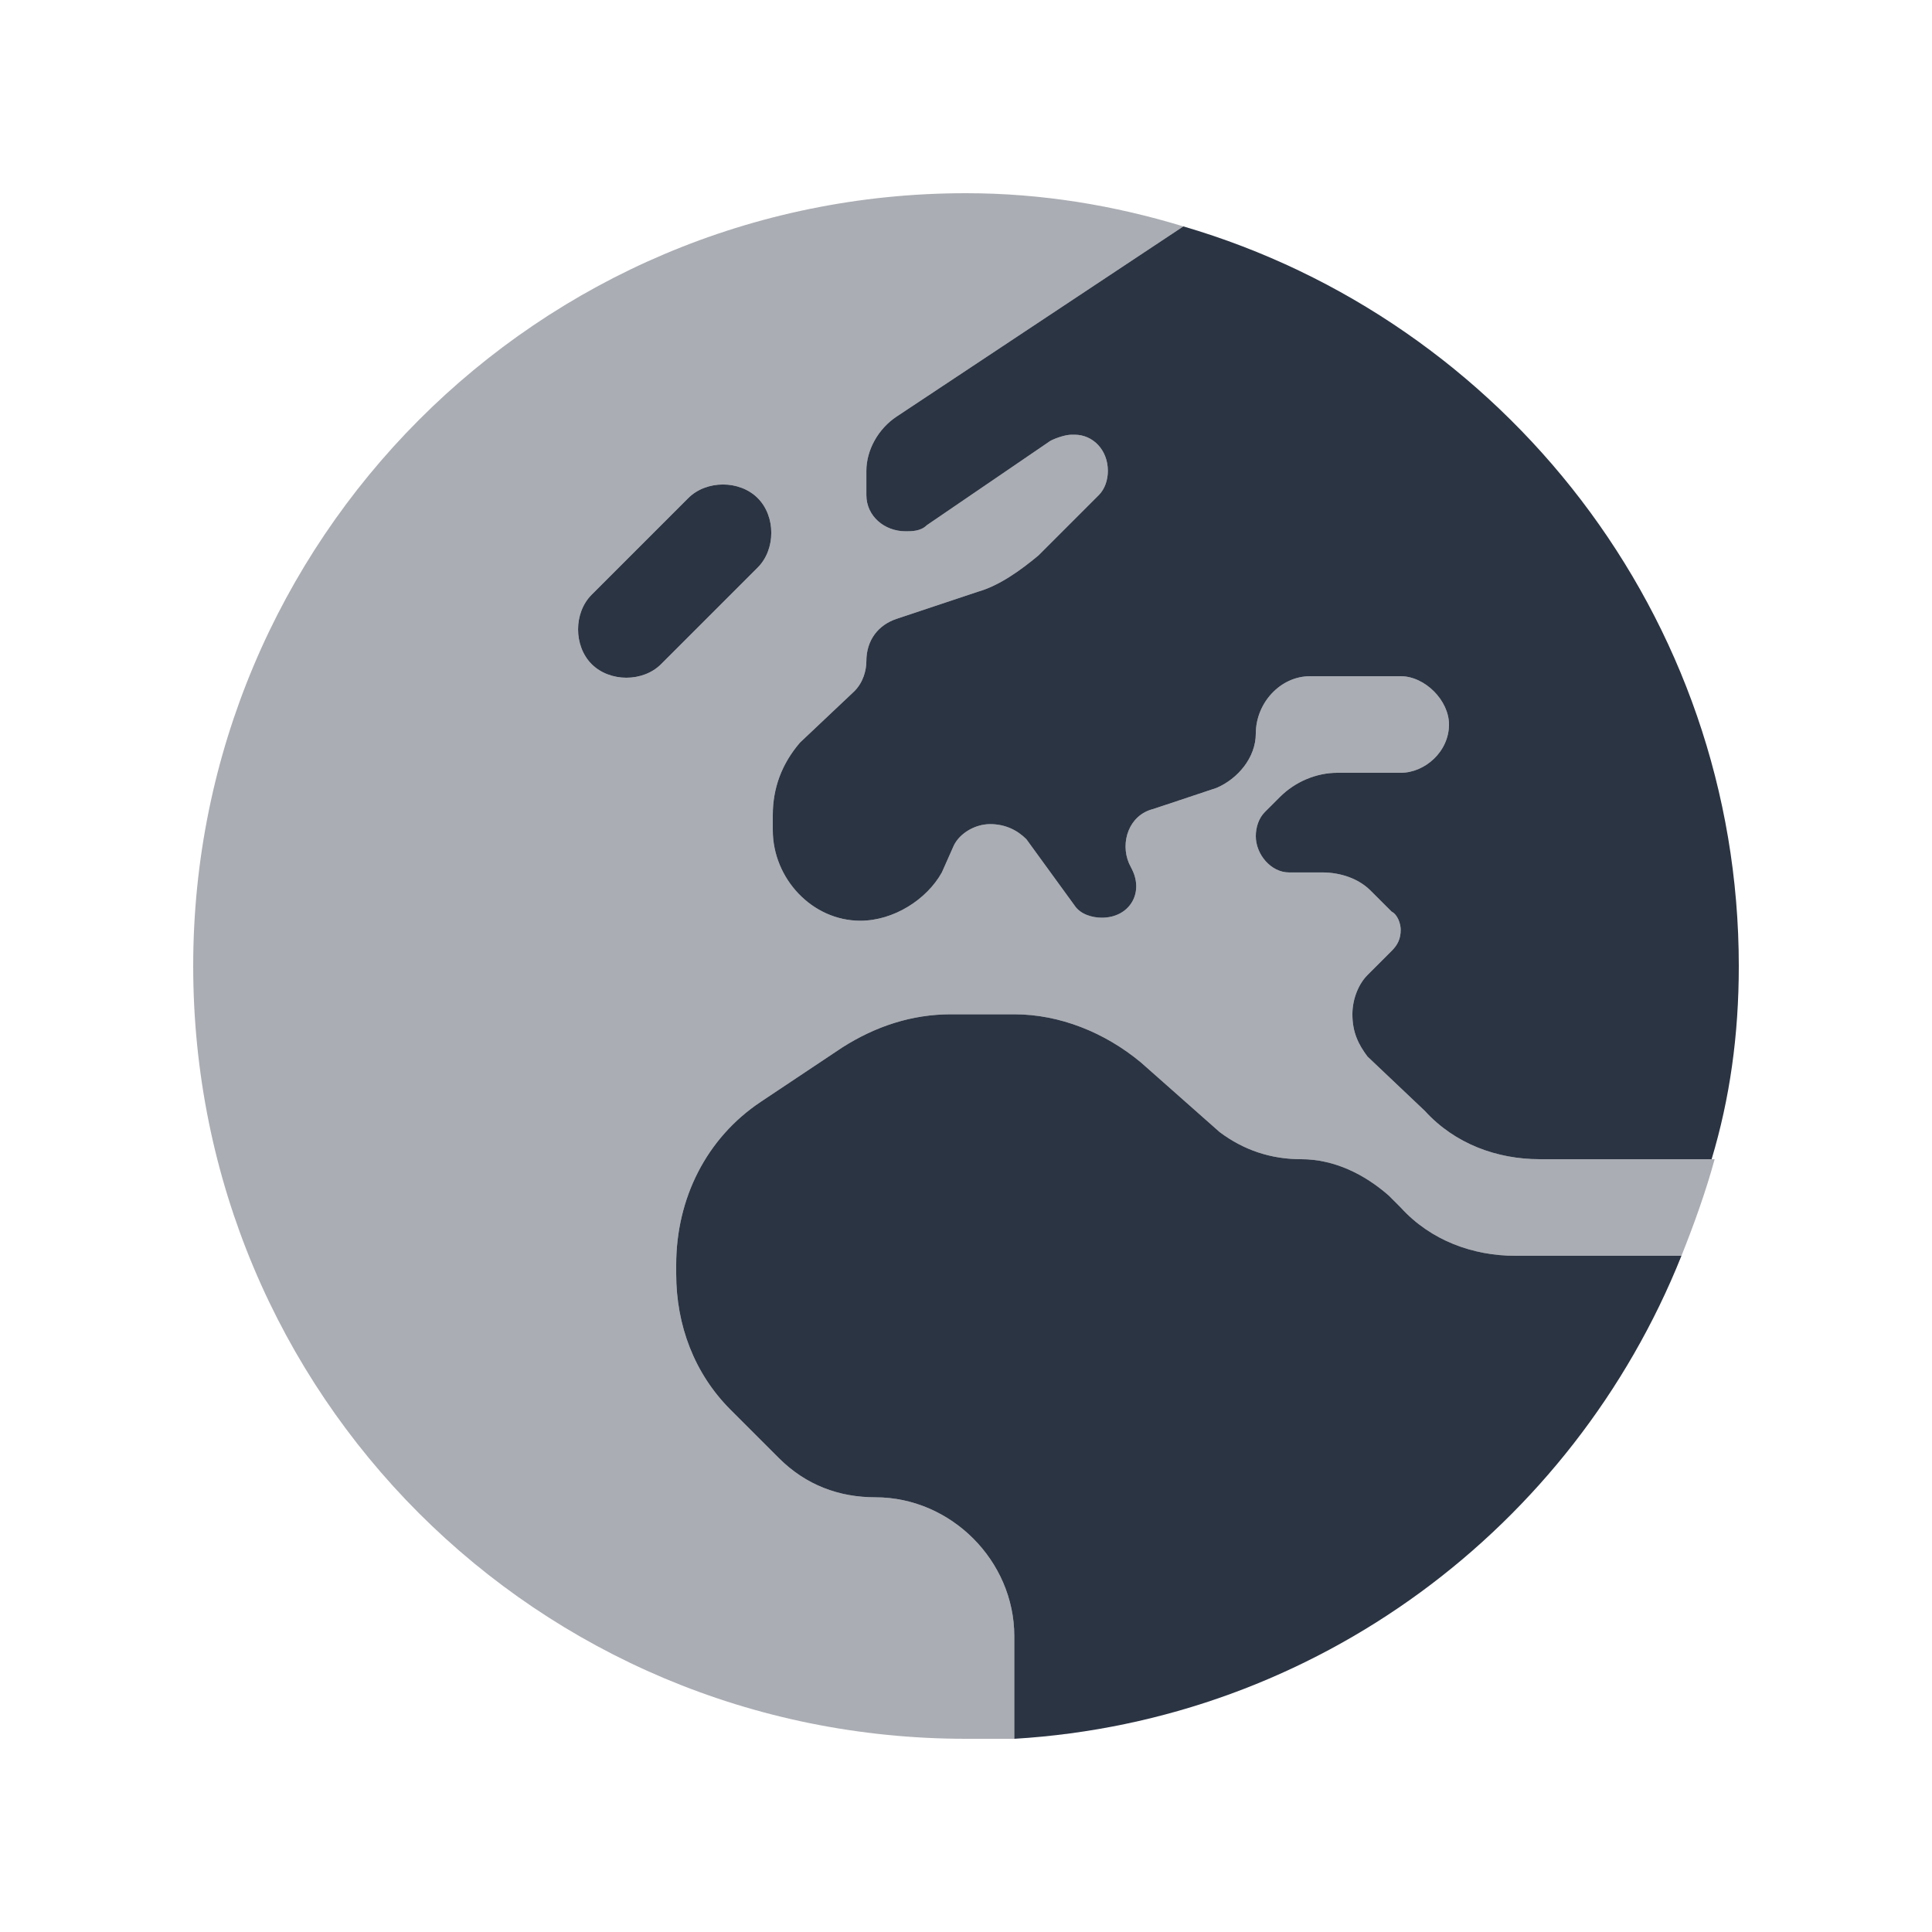
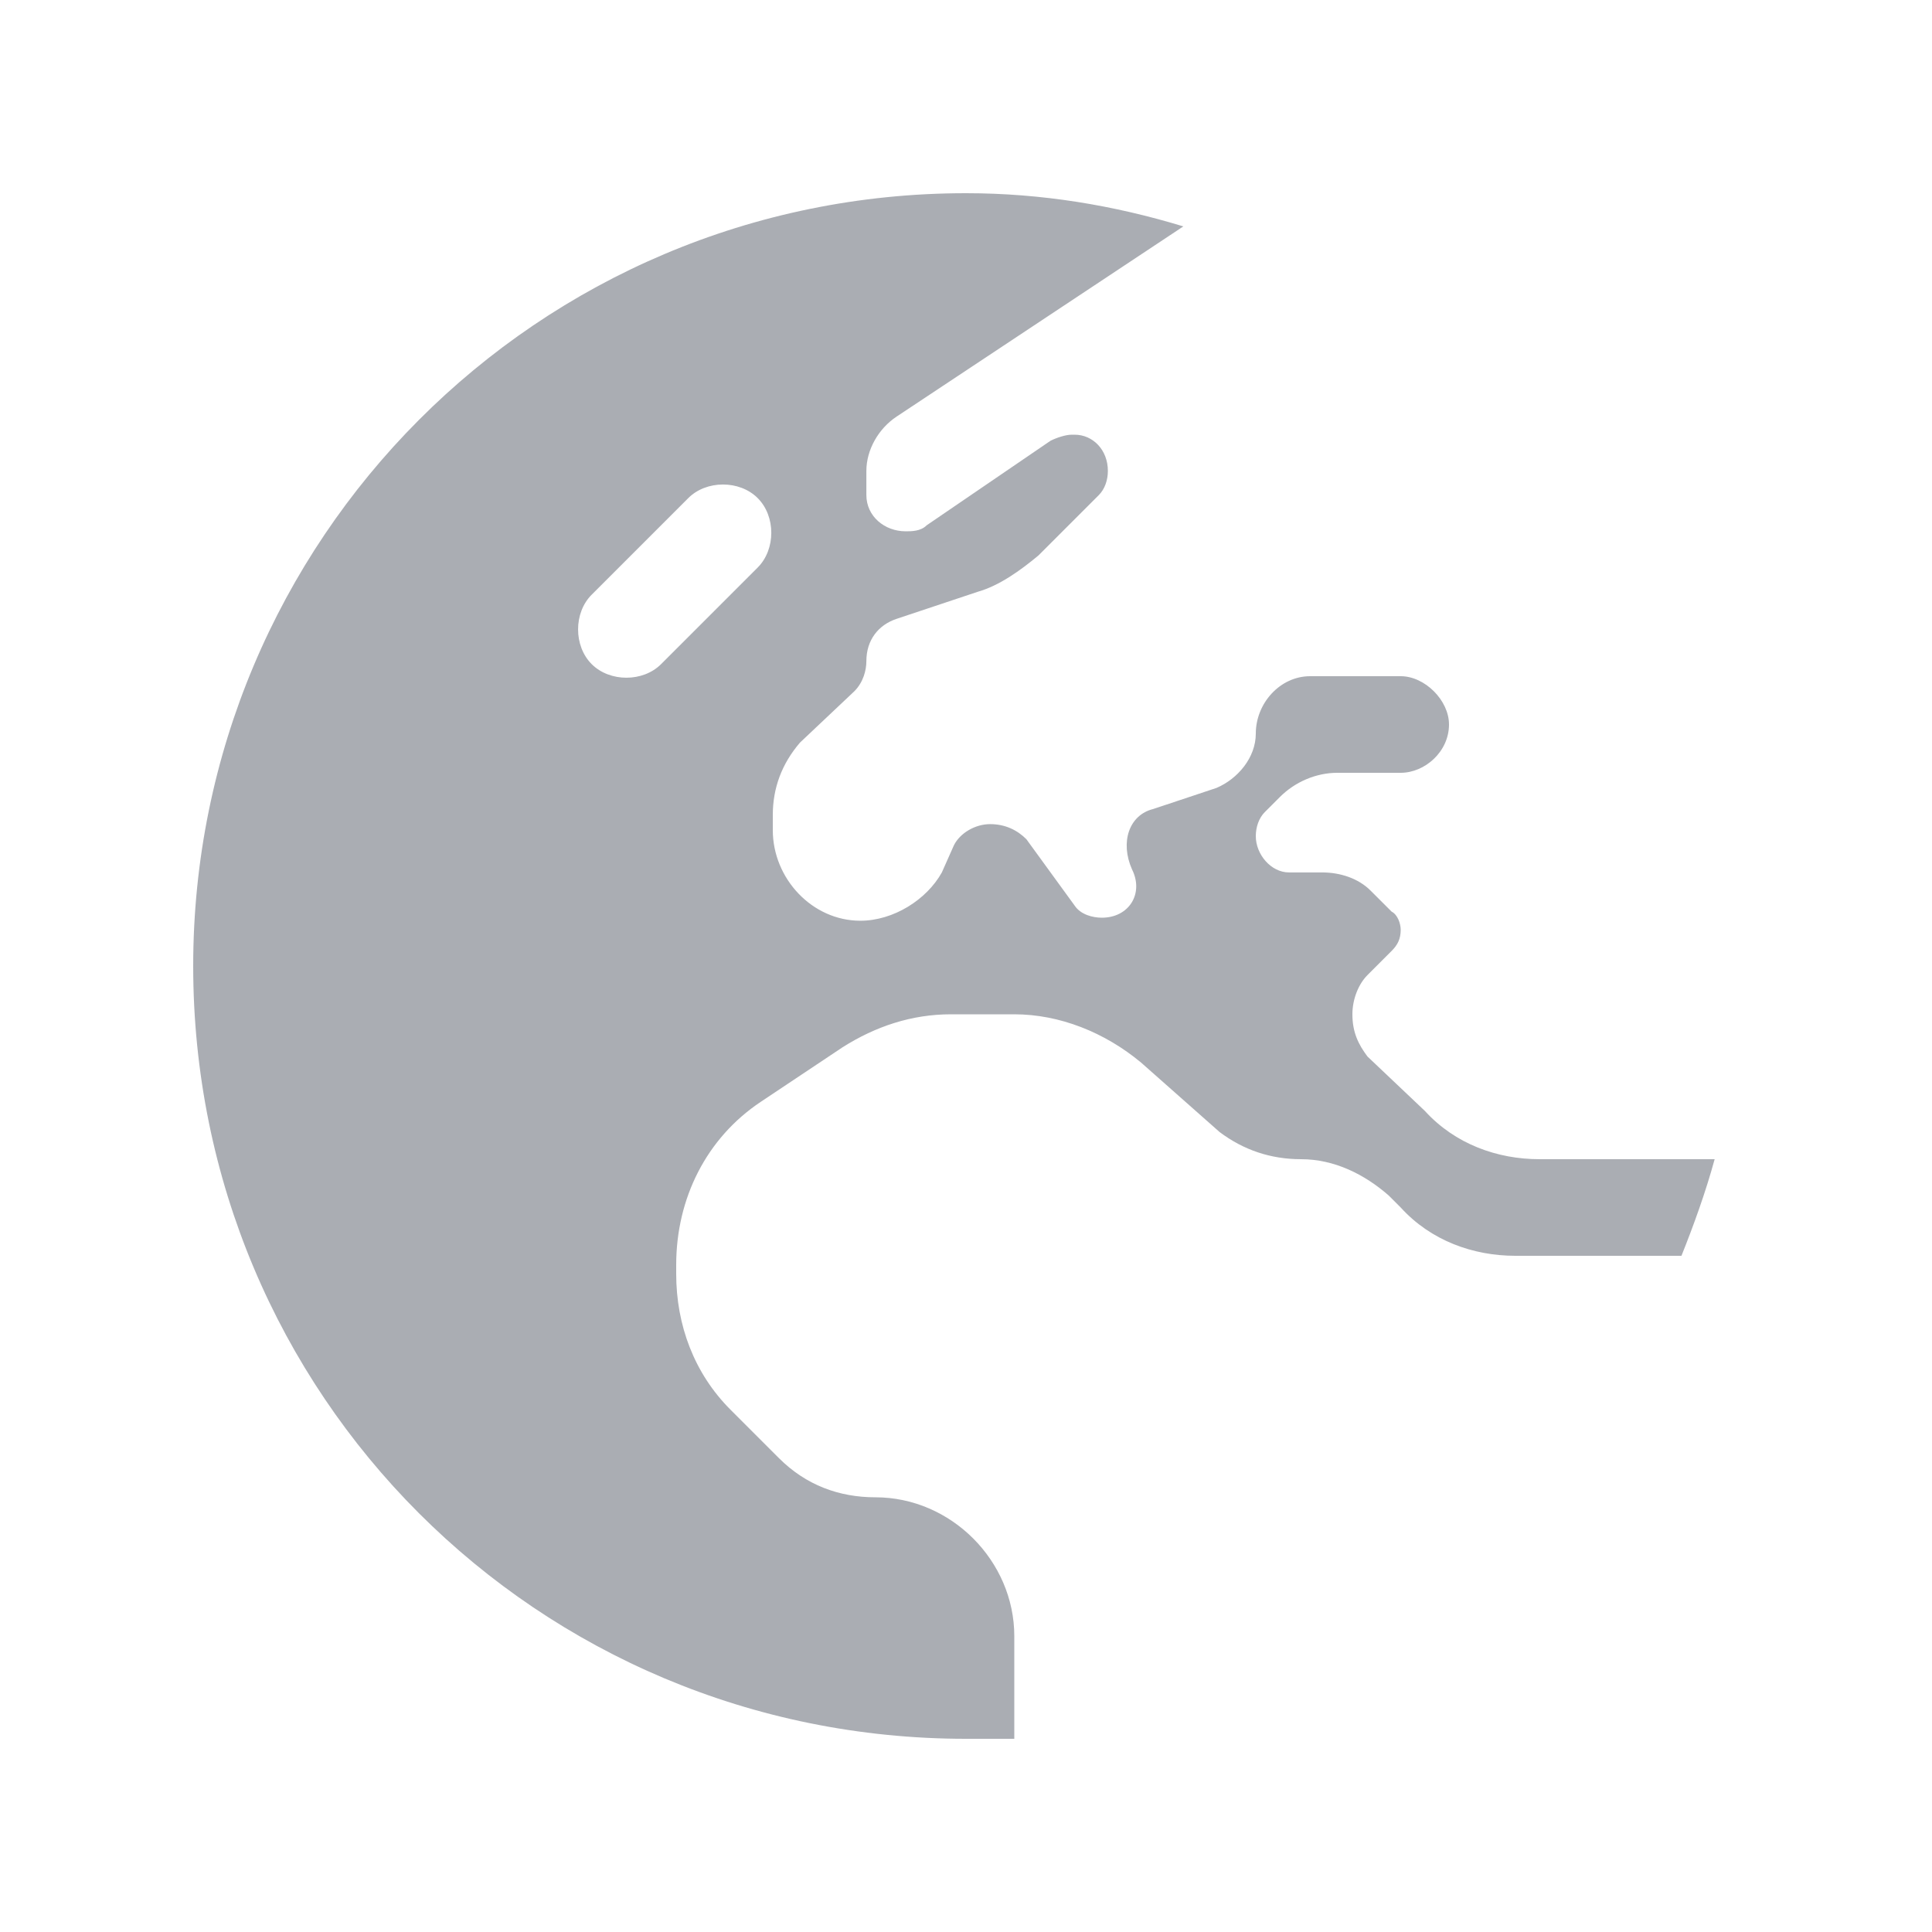
<svg xmlns="http://www.w3.org/2000/svg" width="60" height="60" viewBox="0 0 60 60" fill="none">
-   <path opacity="0.4" d="M24 25.781C24 27.281 25.219 28.594 26.719 28.594C27.75 28.594 28.781 27.938 29.25 27.094L29.625 26.25C29.812 25.875 30.281 25.594 30.75 25.594C31.219 25.594 31.594 25.781 31.875 26.062L33.375 28.125C33.562 28.406 33.938 28.5 34.219 28.5C35.062 28.5 35.531 27.75 35.156 27L35.062 26.812C34.781 26.156 35.062 25.312 35.812 25.125L37.781 24.469C38.438 24.188 39 23.531 39 22.781C39 21.844 39.75 21 40.688 21H43.5C44.25 21 45 21.75 45 22.5C45 23.344 44.25 24 43.5 24H41.531C40.875 24 40.219 24.281 39.75 24.75L39.281 25.219C39.094 25.406 39 25.688 39 25.969C39 26.531 39.469 27.094 40.031 27.094H41.062C41.625 27.094 42.188 27.281 42.562 27.656L43.219 28.312C43.406 28.406 43.5 28.688 43.5 28.875C43.5 29.156 43.406 29.344 43.219 29.531L42.469 30.281C42.188 30.562 42 31.031 42 31.5C42 32.062 42.188 32.438 42.469 32.812L44.25 34.5C45.188 35.531 46.5 36 47.812 36H53.25C52.969 37.031 52.594 38.062 52.219 39H47.062C45.75 39 44.438 38.531 43.5 37.5L43.125 37.125C42.375 36.469 41.438 36 40.406 36C39.469 36 38.625 35.719 37.875 35.156L35.438 33C34.312 32.062 32.906 31.5 31.5 31.5H29.531C28.312 31.5 27.188 31.875 26.156 32.531L23.625 34.219C21.938 35.344 21 37.219 21 39.281V39.562C21 41.156 21.562 42.656 22.688 43.781L24.188 45.281C25.031 46.125 26.062 46.5 27.188 46.5C29.531 46.5 31.5 48.469 31.5 50.812V54C30.938 54 30.469 54 30 54C16.688 54 6 43.312 6 30C6 16.781 16.688 6 30 6C32.344 6 34.594 6.375 36.75 7.031L27.844 12.938C27.281 13.312 26.906 13.969 26.906 14.625V15.375C26.906 16.031 27.469 16.5 28.125 16.5C28.312 16.5 28.594 16.5 28.781 16.312L32.625 13.688C32.812 13.594 33.094 13.5 33.281 13.5H33.375C33.938 13.5 34.406 13.969 34.406 14.625C34.406 14.906 34.312 15.188 34.125 15.375L32.25 17.25C31.688 17.719 31.031 18.188 30.375 18.375L27.844 19.219C27.281 19.406 26.906 19.875 26.906 20.531C26.906 20.812 26.812 21.188 26.531 21.469L24.844 23.062C24.281 23.719 24 24.469 24 25.312V25.781ZM23.531 17.625C24.094 17.062 24.094 16.031 23.531 15.469C22.969 14.906 21.938 14.906 21.375 15.469L18.375 18.469C17.812 19.031 17.812 20.062 18.375 20.625C18.938 21.188 19.969 21.188 20.531 20.625L23.531 17.625Z" fill="#2B3443" />
-   <path d="M24 25.781V25.312C24 24.469 24.281 23.719 24.844 23.062L26.531 21.469C26.812 21.188 26.906 20.812 26.906 20.531C26.906 19.875 27.281 19.406 27.844 19.219L30.375 18.375C31.031 18.188 31.688 17.719 32.25 17.25L34.125 15.375C34.312 15.188 34.406 14.906 34.406 14.625C34.406 13.969 33.938 13.5 33.375 13.5H33.281C33.094 13.5 32.812 13.594 32.625 13.688L28.781 16.312C28.594 16.5 28.312 16.5 28.125 16.5C27.469 16.5 26.906 16.031 26.906 15.375V14.625C26.906 13.969 27.281 13.312 27.844 12.938L36.75 7.031C46.688 9.938 54 19.125 54 30C54 32.156 53.719 34.125 53.156 36H47.812C46.5 36 45.188 35.531 44.25 34.5L42.469 32.812C42.188 32.438 42 32.062 42 31.5C42 31.031 42.188 30.562 42.469 30.281L43.219 29.531C43.406 29.344 43.5 29.156 43.5 28.875C43.5 28.688 43.406 28.406 43.219 28.312L42.562 27.656C42.188 27.281 41.625 27.094 41.062 27.094H40.031C39.469 27.094 39 26.531 39 25.969C39 25.688 39.094 25.406 39.281 25.219L39.75 24.75C40.219 24.281 40.875 24 41.531 24H43.5C44.25 24 45 23.344 45 22.5C45 21.75 44.25 21 43.5 21H40.688C39.75 21 39 21.844 39 22.781C39 23.531 38.438 24.188 37.781 24.469L35.812 25.125C35.062 25.312 34.781 26.156 35.062 26.812L35.156 27C35.531 27.75 35.062 28.5 34.219 28.5C33.938 28.5 33.562 28.406 33.375 28.125L31.875 26.062C31.594 25.781 31.219 25.594 30.75 25.594C30.281 25.594 29.812 25.875 29.625 26.25L29.25 27.094C28.781 27.938 27.75 28.594 26.719 28.594C25.219 28.594 24 27.281 24 25.781ZM52.219 39C48.844 47.438 40.875 53.438 31.5 54V50.812C31.5 48.469 29.531 46.5 27.188 46.5C26.062 46.5 25.031 46.125 24.188 45.281L22.688 43.781C21.562 42.656 21 41.156 21 39.562V39.281C21 37.219 21.938 35.344 23.625 34.219L26.156 32.531C27.188 31.875 28.312 31.5 29.531 31.5H31.5C32.906 31.5 34.312 32.062 35.438 33L37.875 35.156C38.625 35.719 39.469 36 40.406 36C41.438 36 42.375 36.469 43.125 37.125L43.5 37.5C44.438 38.531 45.75 39 47.062 39H52.219ZM23.531 15.469C24.094 16.031 24.094 17.062 23.531 17.625L20.531 20.625C19.969 21.188 18.938 21.188 18.375 20.625C17.812 20.062 17.812 19.031 18.375 18.469L21.375 15.469C21.938 14.906 22.969 14.906 23.531 15.469Z" fill="#2B3443" />
+   <path opacity="0.4" d="M24 25.781C24 27.281 25.219 28.594 26.719 28.594C27.75 28.594 28.781 27.938 29.25 27.094L29.625 26.25C29.812 25.875 30.281 25.594 30.75 25.594C31.219 25.594 31.594 25.781 31.875 26.062L33.375 28.125C33.562 28.406 33.938 28.5 34.219 28.5C35.062 28.5 35.531 27.75 35.156 27C34.781 26.156 35.062 25.312 35.812 25.125L37.781 24.469C38.438 24.188 39 23.531 39 22.781C39 21.844 39.75 21 40.688 21H43.5C44.25 21 45 21.75 45 22.5C45 23.344 44.25 24 43.5 24H41.531C40.875 24 40.219 24.281 39.75 24.75L39.281 25.219C39.094 25.406 39 25.688 39 25.969C39 26.531 39.469 27.094 40.031 27.094H41.062C41.625 27.094 42.188 27.281 42.562 27.656L43.219 28.312C43.406 28.406 43.5 28.688 43.5 28.875C43.5 29.156 43.406 29.344 43.219 29.531L42.469 30.281C42.188 30.562 42 31.031 42 31.5C42 32.062 42.188 32.438 42.469 32.812L44.25 34.5C45.188 35.531 46.5 36 47.812 36H53.25C52.969 37.031 52.594 38.062 52.219 39H47.062C45.75 39 44.438 38.531 43.5 37.5L43.125 37.125C42.375 36.469 41.438 36 40.406 36C39.469 36 38.625 35.719 37.875 35.156L35.438 33C34.312 32.062 32.906 31.5 31.5 31.5H29.531C28.312 31.5 27.188 31.875 26.156 32.531L23.625 34.219C21.938 35.344 21 37.219 21 39.281V39.562C21 41.156 21.562 42.656 22.688 43.781L24.188 45.281C25.031 46.125 26.062 46.5 27.188 46.5C29.531 46.5 31.5 48.469 31.5 50.812V54C30.938 54 30.469 54 30 54C16.688 54 6 43.312 6 30C6 16.781 16.688 6 30 6C32.344 6 34.594 6.375 36.75 7.031L27.844 12.938C27.281 13.312 26.906 13.969 26.906 14.625V15.375C26.906 16.031 27.469 16.5 28.125 16.5C28.312 16.5 28.594 16.5 28.781 16.312L32.625 13.688C32.812 13.594 33.094 13.5 33.281 13.5H33.375C33.938 13.5 34.406 13.969 34.406 14.625C34.406 14.906 34.312 15.188 34.125 15.375L32.25 17.25C31.688 17.719 31.031 18.188 30.375 18.375L27.844 19.219C27.281 19.406 26.906 19.875 26.906 20.531C26.906 20.812 26.812 21.188 26.531 21.469L24.844 23.062C24.281 23.719 24 24.469 24 25.312V25.781ZM23.531 17.625C24.094 17.062 24.094 16.031 23.531 15.469C22.969 14.906 21.938 14.906 21.375 15.469L18.375 18.469C17.812 19.031 17.812 20.062 18.375 20.625C18.938 21.188 19.969 21.188 20.531 20.625L23.531 17.625Z" fill="#2B3443" />
</svg>